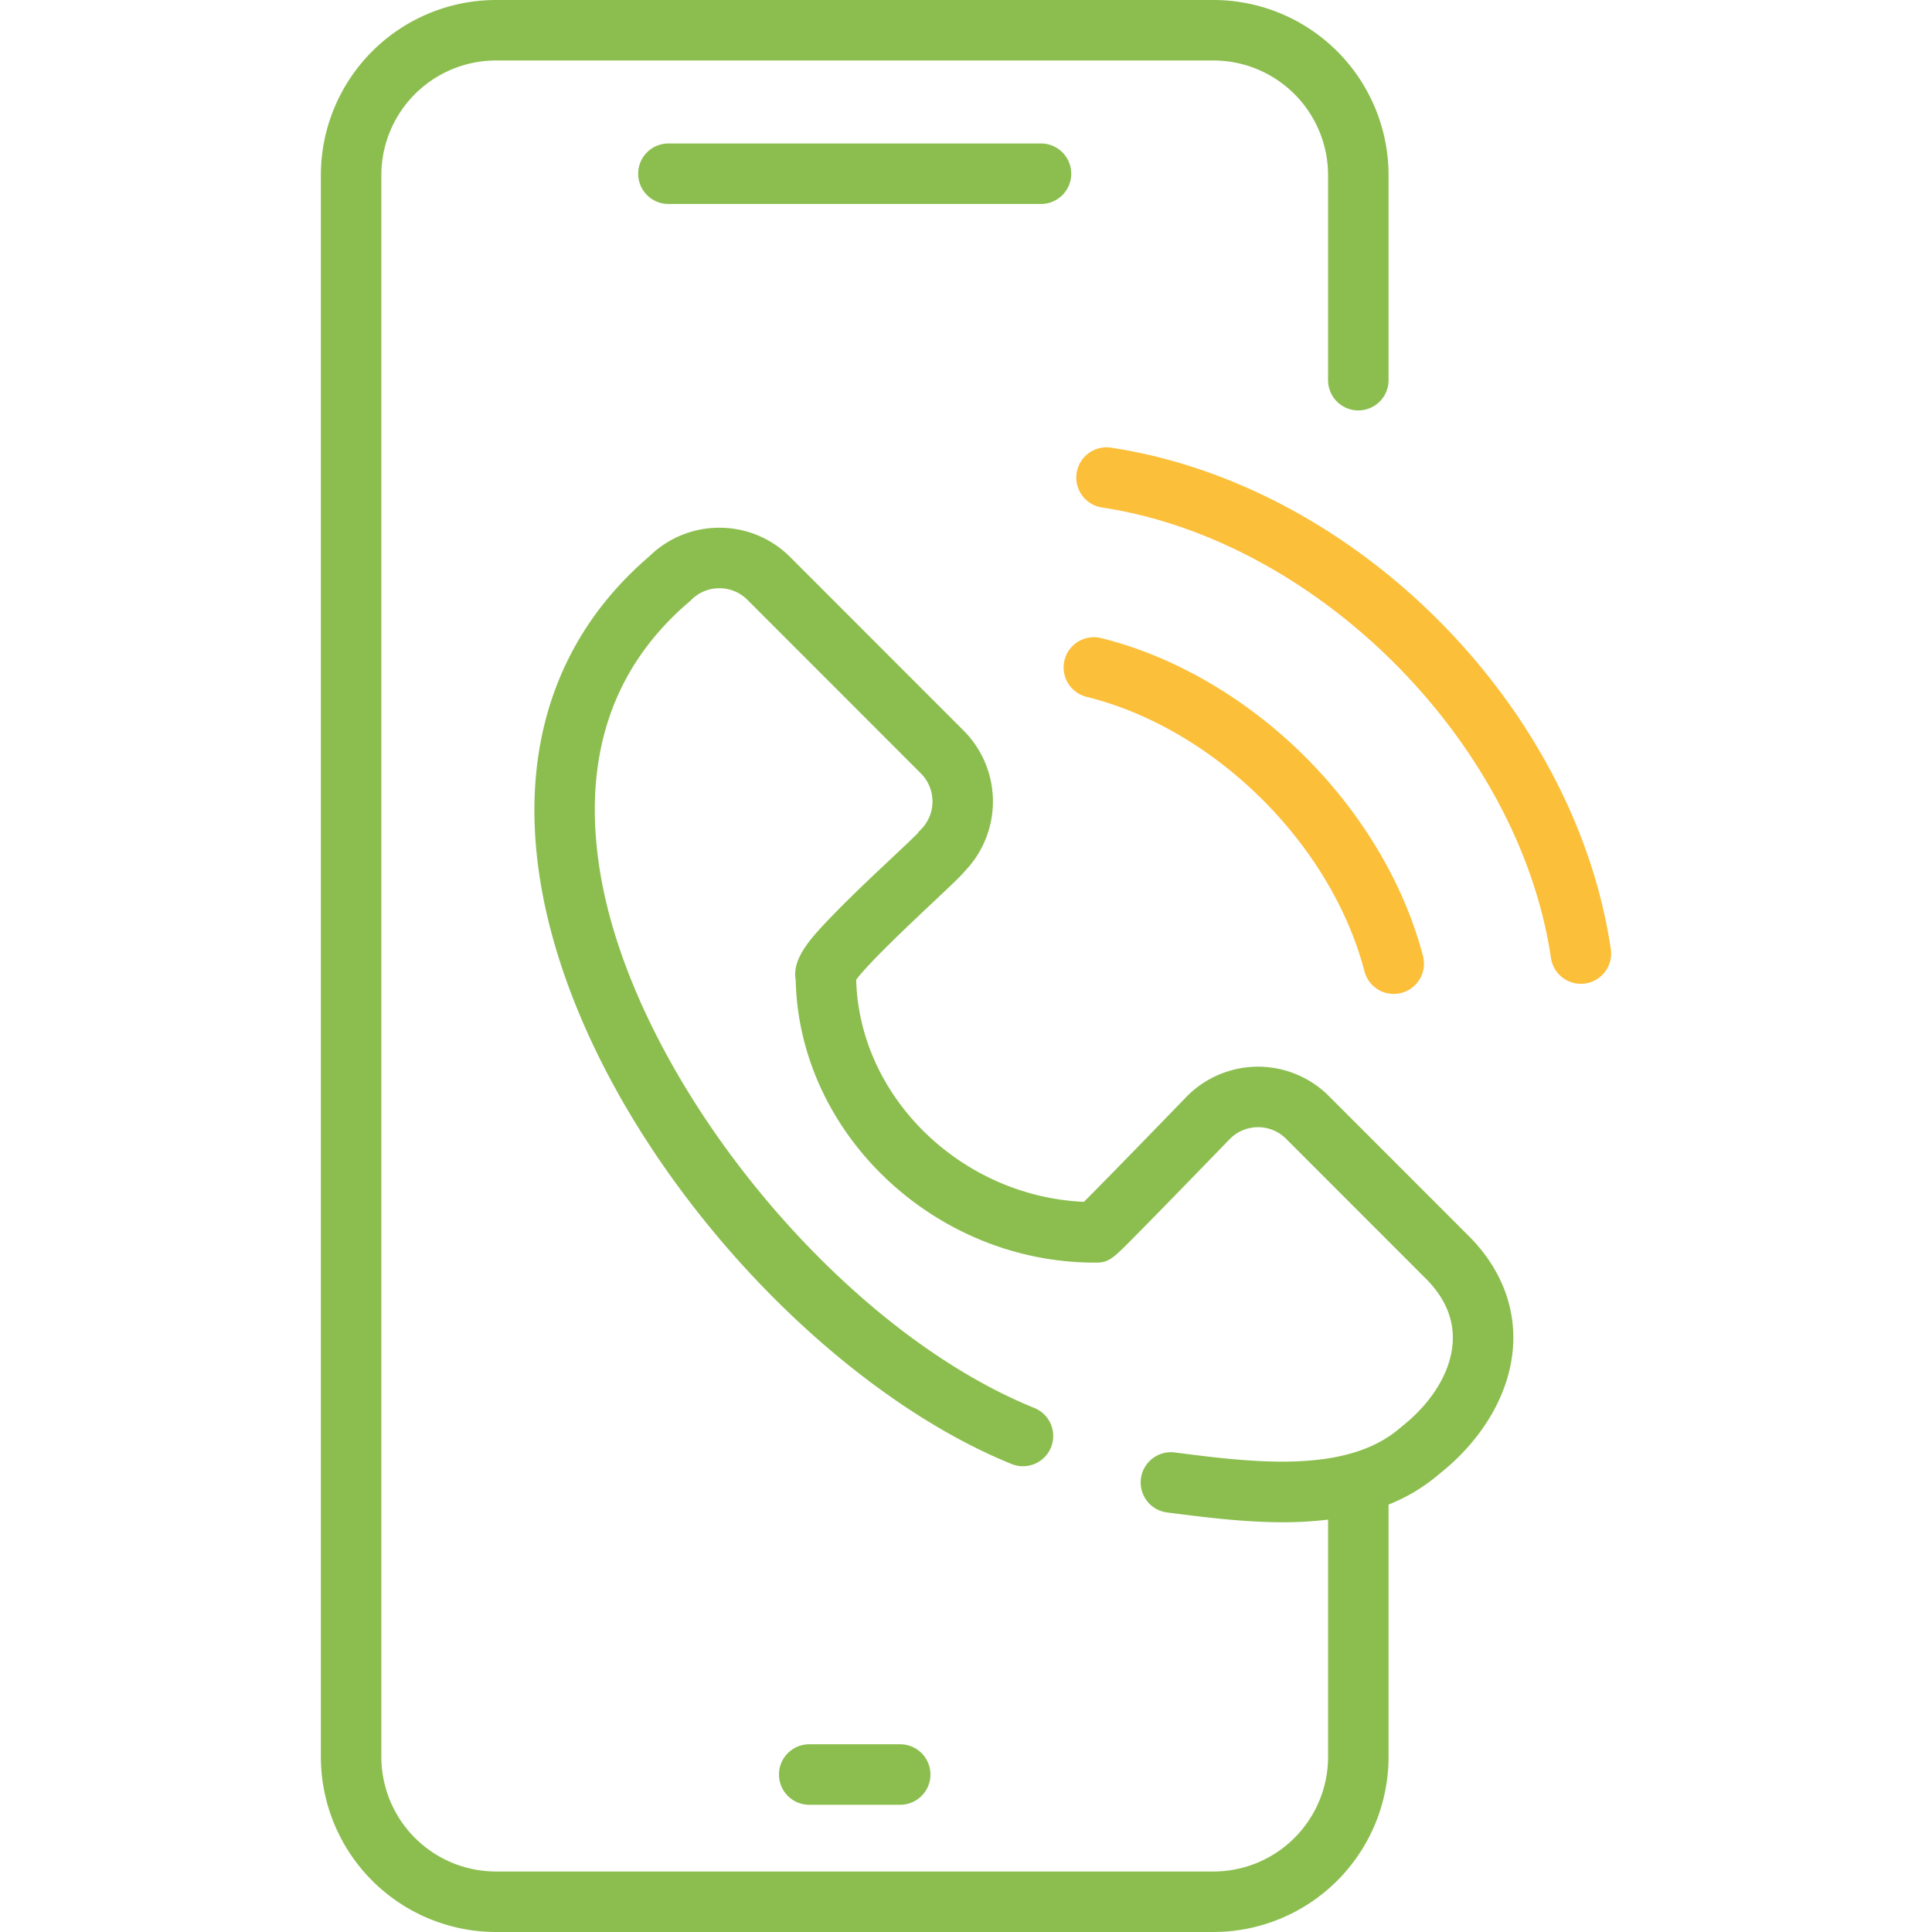
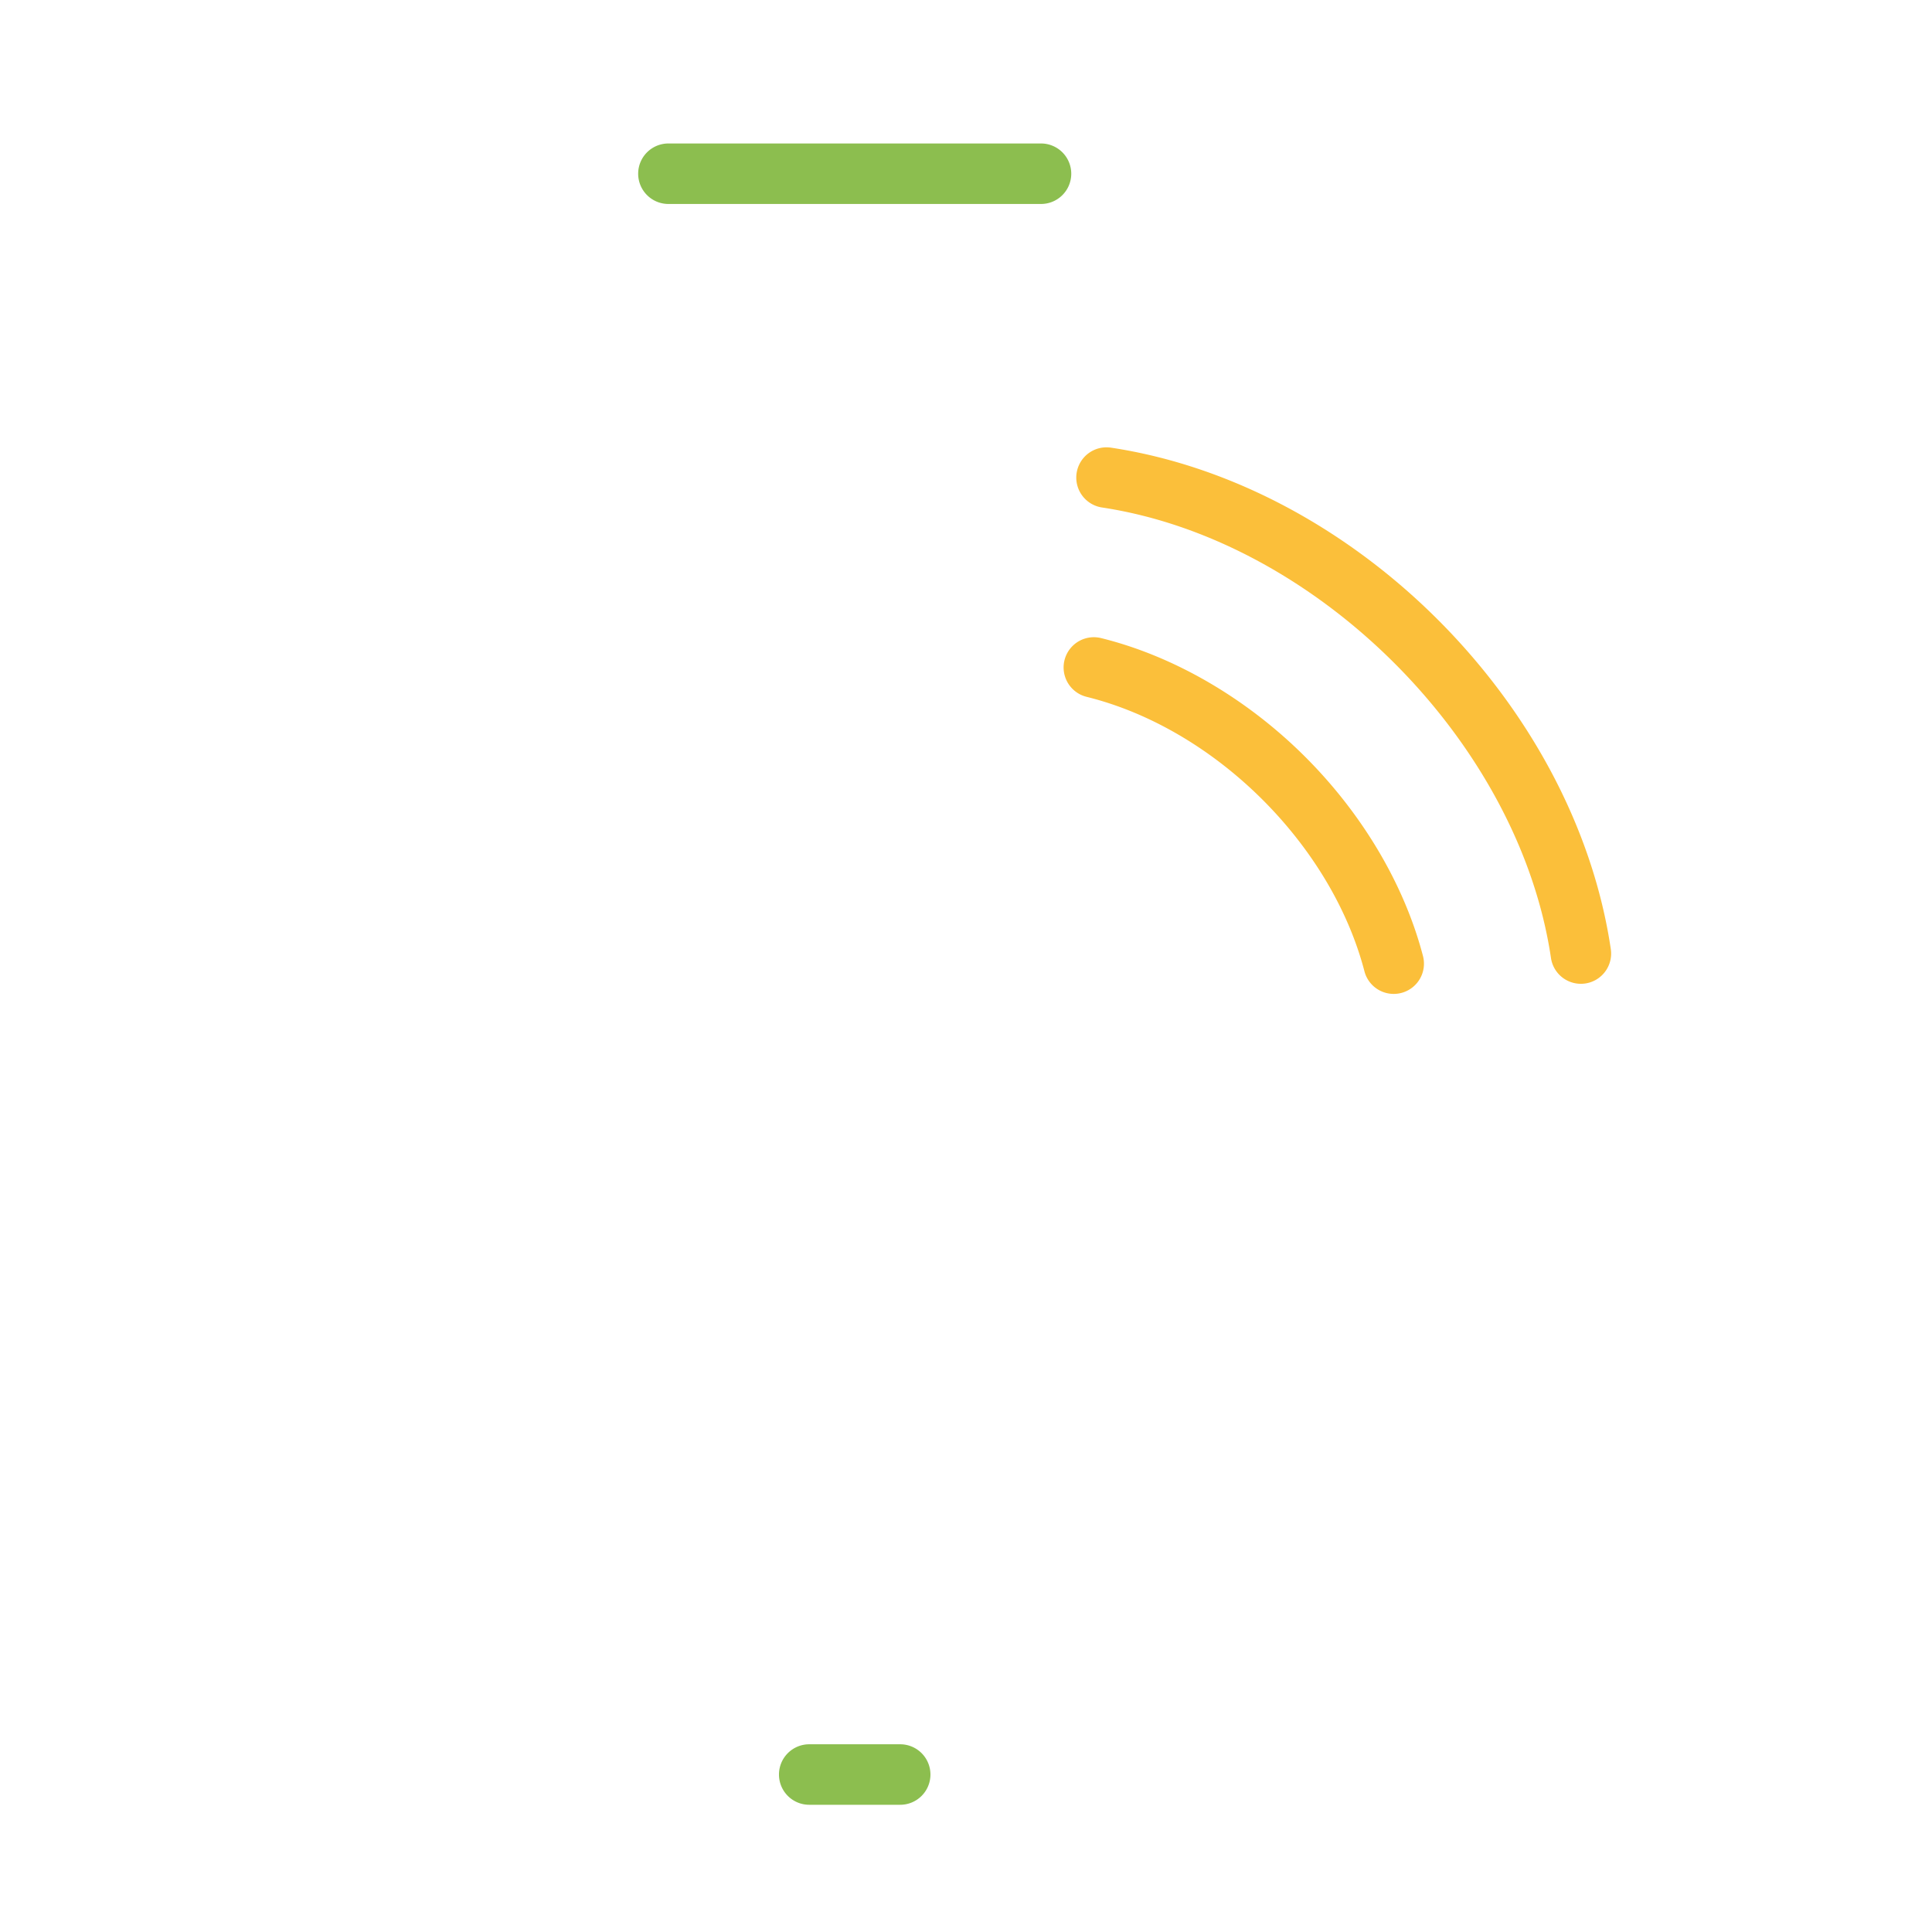
<svg xmlns="http://www.w3.org/2000/svg" version="1.1" width="512" height="512" x="0" y="0" viewBox="0 0 512 512" style="enable-background:new 0 0 512 512" xml:space="preserve" class="">
  <g>
-     <path fill="#8cbe4f" d="M352.16 290.461a26.533 26.533 0 0 0-37.537 0l-.091.093c-8.659 8.948-22.092 22.763-27.284 27.952-32.466-1.474-59.531-27.672-60.346-58.866 3.2-4.392 15.12-15.6 20.431-20.594 5.379-5.058 7.368-6.962 8.437-8.27a26.591 26.591 0 0 0-.39-37.148l-45.966-45.992a26.37 26.37 0 0 0-18.768-7.779 26.361 26.361 0 0 0-18.521 7.532c-24.629 21.075-34.64 50.822-28.949 86.046 4.856 30.058 21.122 63.032 45.8 92.846 23.49 28.377 52.354 50.878 79.193 61.731a8.016 8.016 0 0 0 6.01-14.862C221.631 351.9 167.809 285.418 159 230.878c-4.835-29.921 3.152-53.968 23.738-71.472l.475-.438a10.439 10.439 0 0 1 7.432-3.08 10.439 10.439 0 0 1 7.432 3.081l45.966 45.991a10.541 10.541 0 0 1 0 14.882l-.559.559-.232.348c-.918.993-4.087 3.973-6.9 6.618-4.911 4.618-11.024 10.366-15.873 15.405-5.269 5.474-10.693 11.11-9.61 16.934.87 40.779 36.868 74.9 79.234 74.9h.288c3.5 0 4.435-.951 10.554-7.139 2.834-2.867 6.573-6.689 10.3-10.511 7.073-7.257 14.1-14.514 14.759-15.2a10.5 10.5 0 0 1 14.82.04l37.551 37.572c4.794 5.029 7.013 10.6 6.593 16.548-.546 7.76-5.515 15.871-13.635 22.255l-.3.248c-14.186 12.315-39.206 9.119-59.308 6.55l-.549-.07a8.016 8.016 0 0 0-2.032 15.9l.549.07c9.493 1.213 19.928 2.547 30.293 2.546a97.683 97.683 0 0 0 11.968-.7v62.888a30.4 30.4 0 0 1-30.363 30.363H131.424a30.4 30.4 0 0 1-30.362-30.363V46.394a30.4 30.4 0 0 1 30.362-30.363h190.165a30.4 30.4 0 0 1 30.363 30.363v54.268a8.016 8.016 0 1 0 16.031 0V46.394A46.446 46.446 0 0 0 321.589 0H131.424a46.446 46.446 0 0 0-46.393 46.394v419.212A46.447 46.447 0 0 0 131.424 512h190.165a46.447 46.447 0 0 0 46.394-46.394v-66.877a47.588 47.588 0 0 0 13.408-8.076c11.579-9.162 18.708-21.4 19.568-33.614.74-10.526-3.086-20.492-11.063-28.82z" opacity="1" data-original="#150f91" class="" />
    <path fill="#fbbf3a" d="M287.959 184.669c33.881 8.379 64.856 39 73.65 72.8a8.016 8.016 0 0 0 15.515-4.036c-4.966-19.088-16.215-38.016-31.675-53.3s-34.51-26.3-53.641-31.03a8.015 8.015 0 1 0-3.849 15.562zM426.881 251.527c-9.591-64.685-67.726-123.05-132.349-132.875a8.016 8.016 0 1 0-2.409 15.849c57.088 8.679 110.427 62.231 118.9 119.377a8.017 8.017 0 0 0 7.919 6.841 8.1 8.1 0 0 0 1.186-.087 8.016 8.016 0 0 0 6.753-9.105z" opacity="1" data-original="#ea7513" class="" />
    <g fill="#150f91">
      <path d="M238.472 478.284a8.016 8.016 0 1 0 0-16.031h-23.93a8.016 8.016 0 1 0 0 16.031zM275.787 38.023h-98.56a8.016 8.016 0 1 0 0 16.031h98.56a8.016 8.016 0 1 0 0-16.031z" fill="#8cbe4f" opacity="1" data-original="#150f91" class="" />
    </g>
  </g>
</svg>